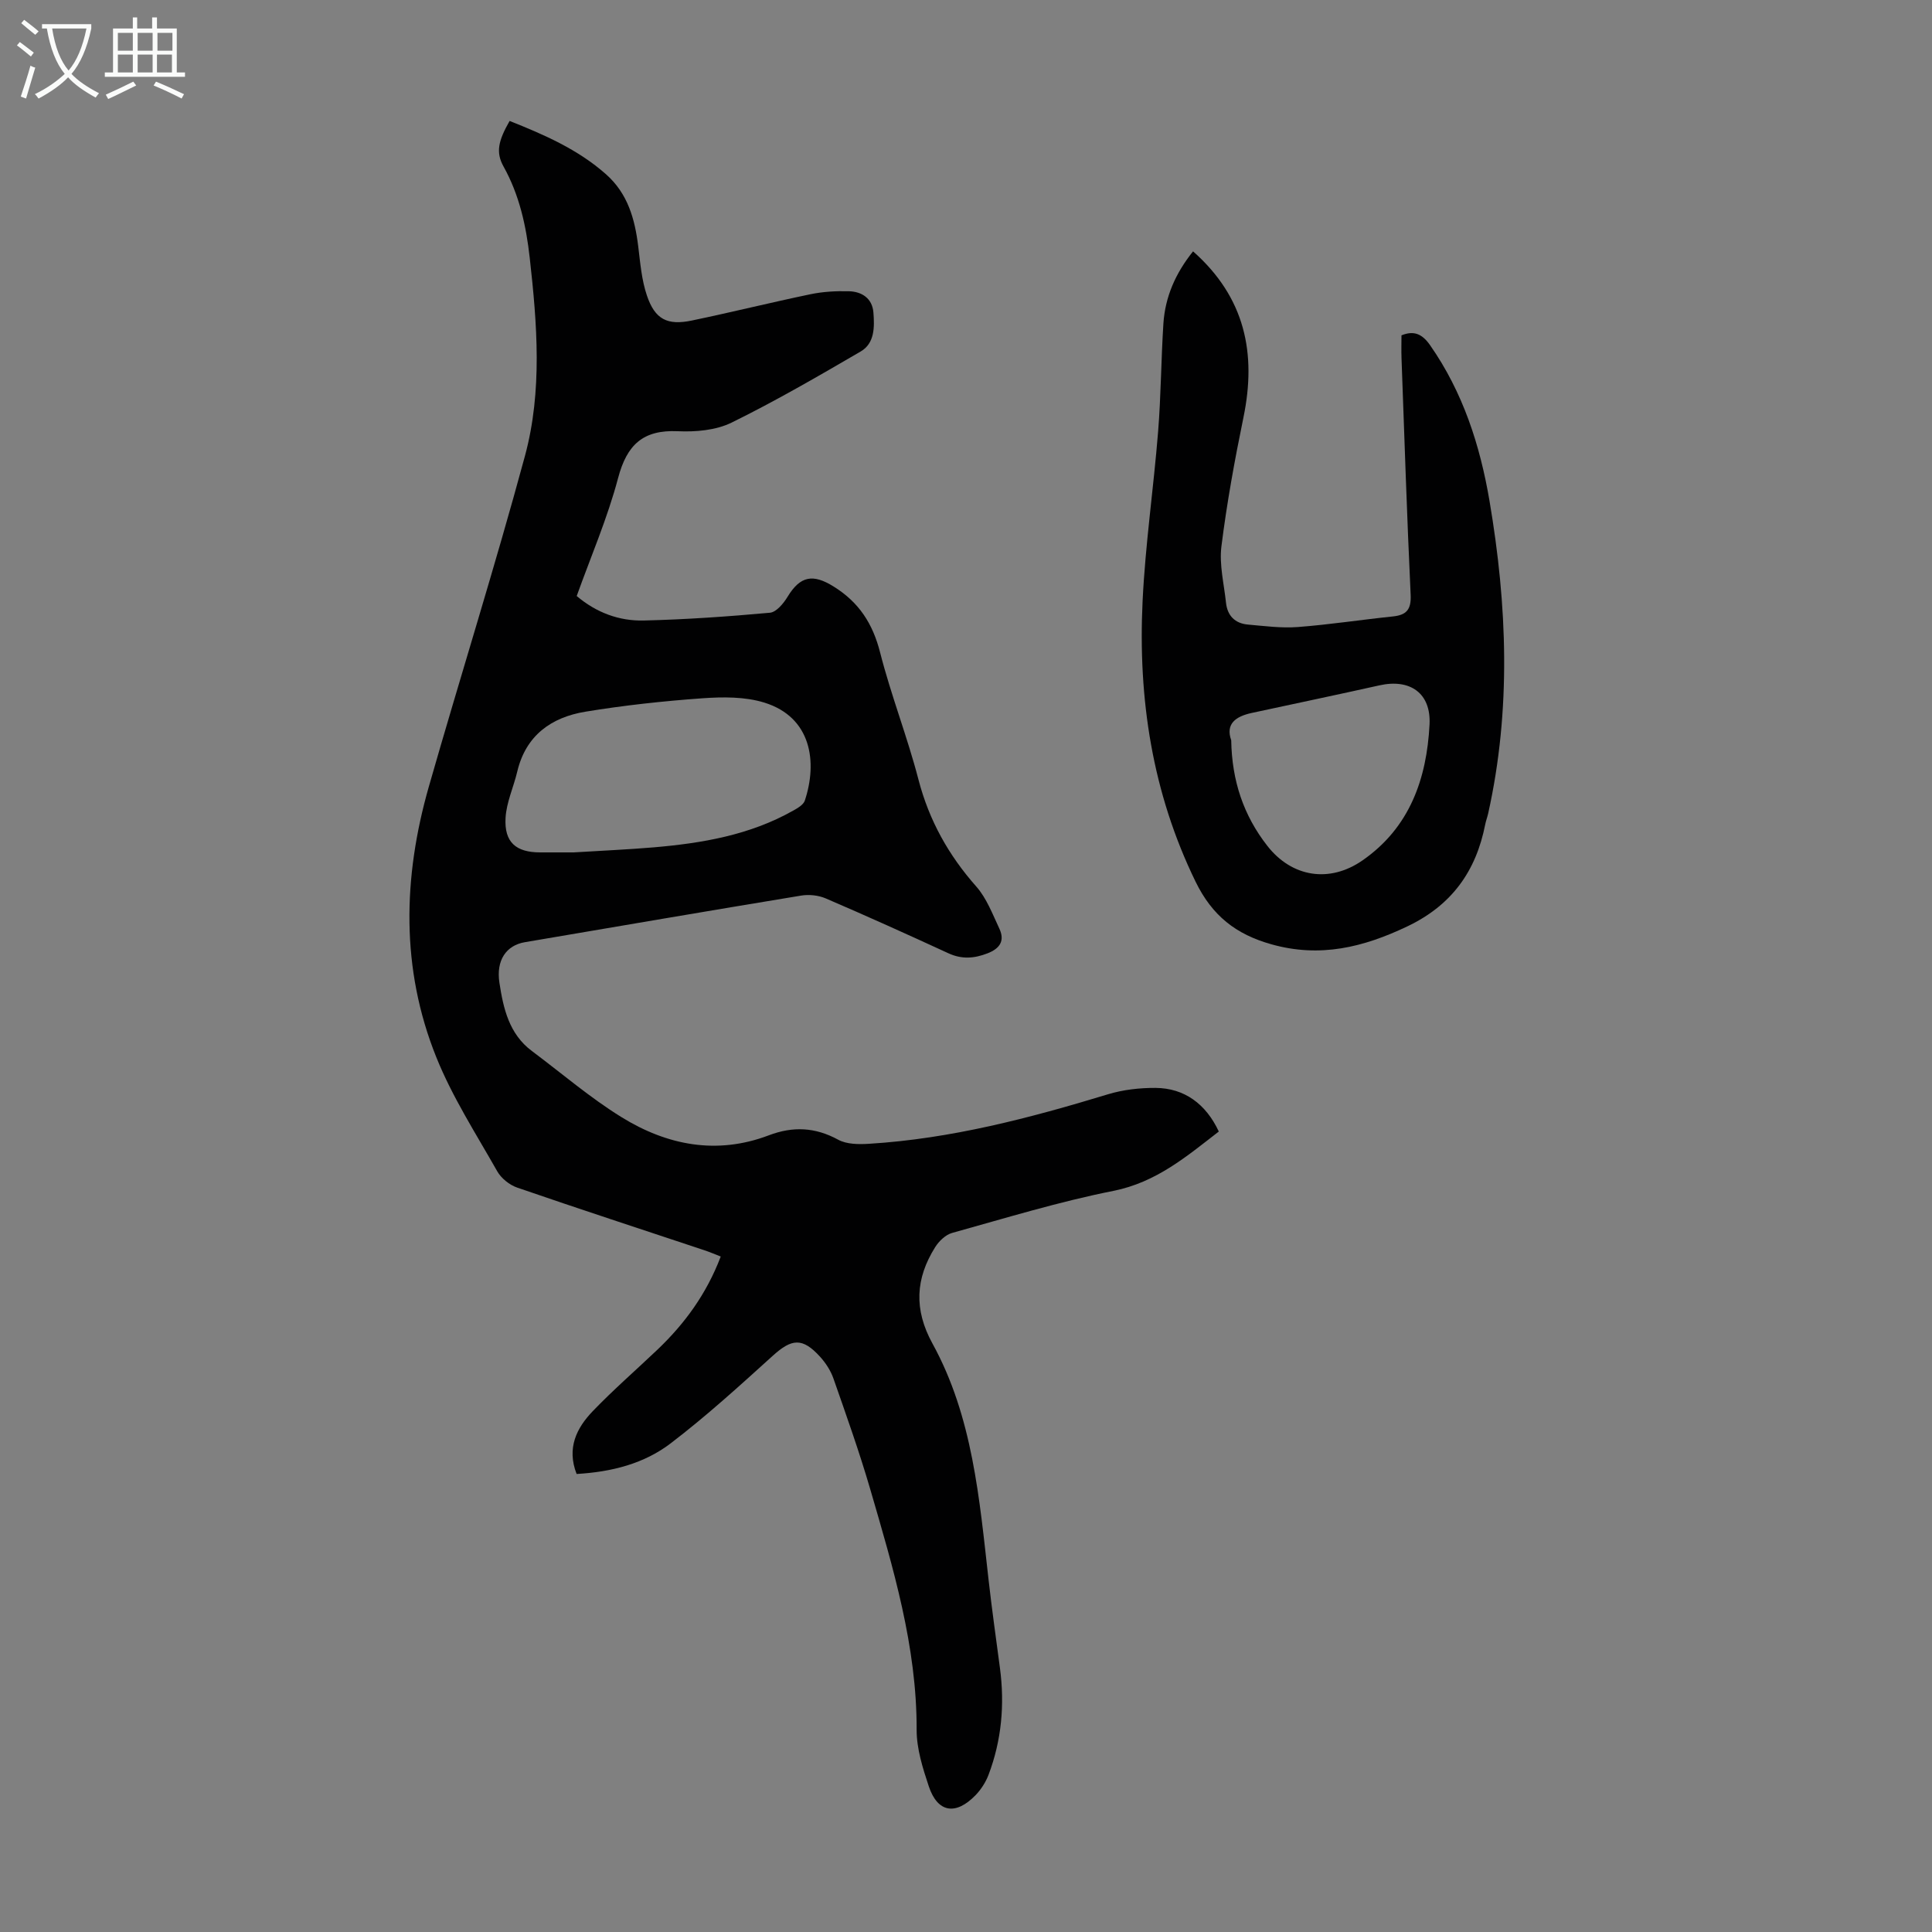
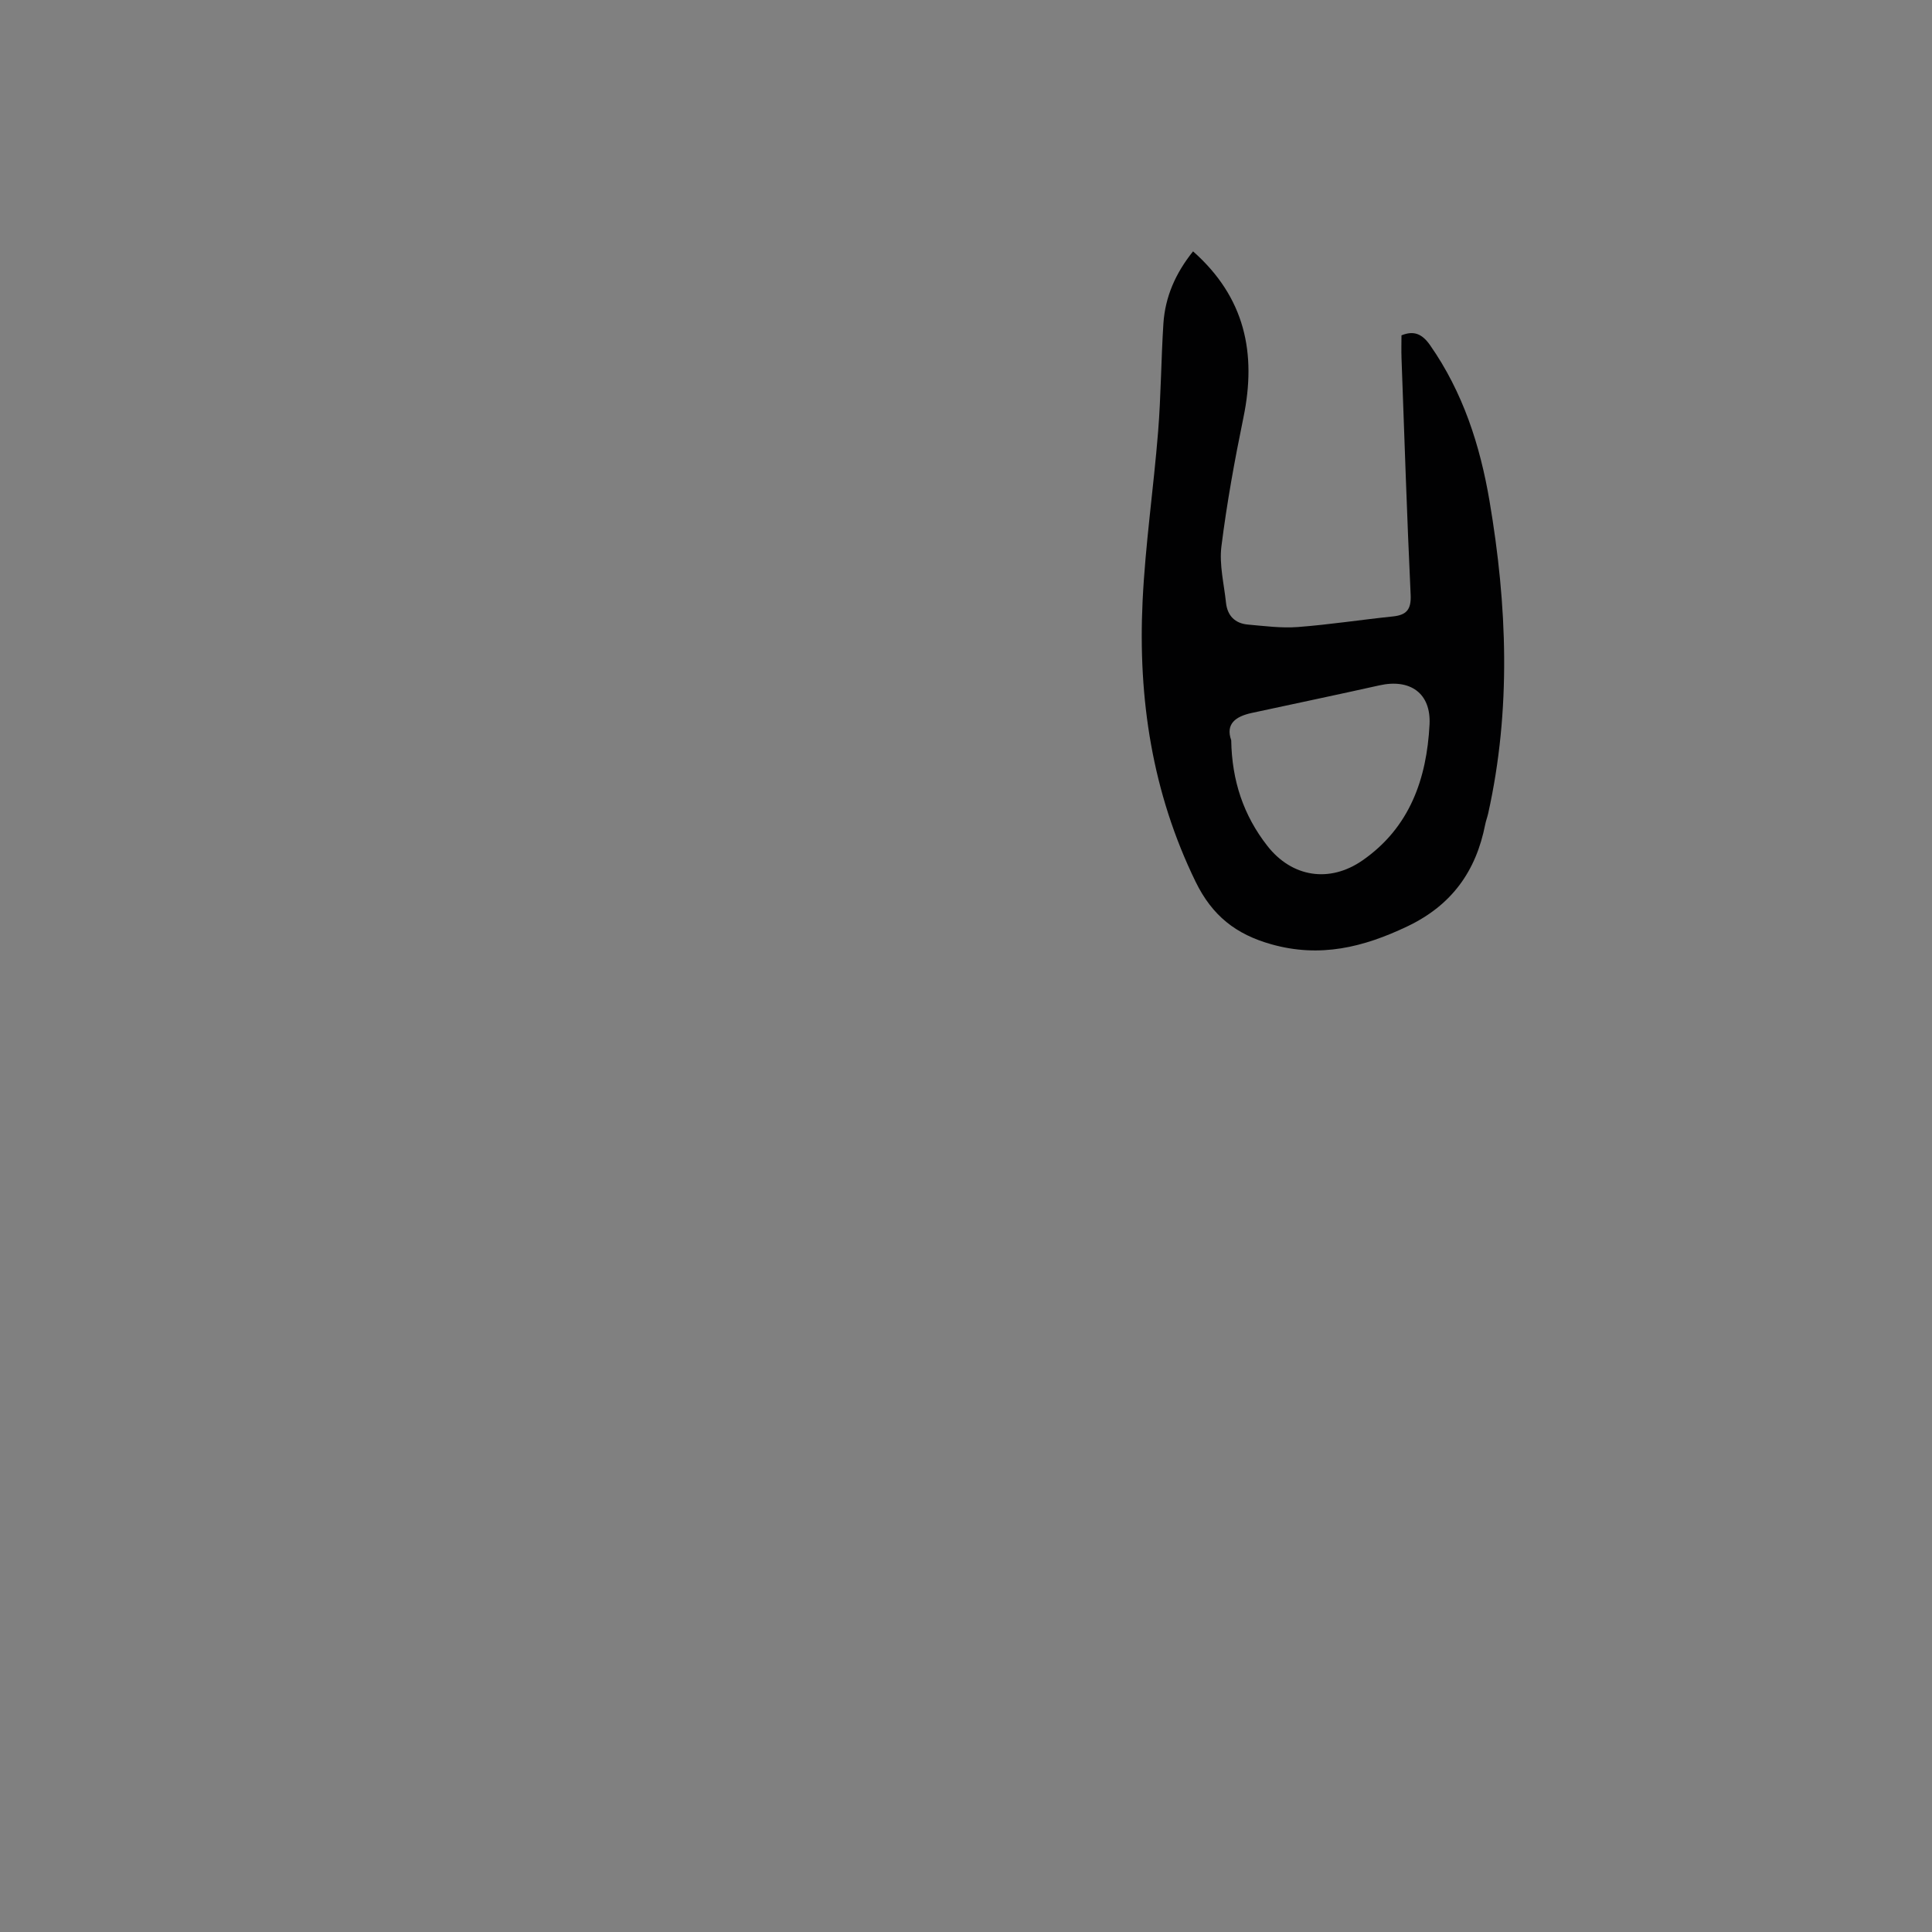
<svg xmlns="http://www.w3.org/2000/svg" enable-background="new 0 0 400 400" viewBox="0 0 400 400">
  <rect x="0" y="0" width="400" height="400" fill="#808080" stroke="none" />
-   <path d="m119.38 305.17c-2.09-5.38 0-9.52 3.35-13.01 4.26-4.43 8.92-8.48 13.38-12.72 5.65-5.38 10.17-11.55 13.11-19.29-1.19-.46-2.27-.93-3.39-1.3-12.92-4.3-25.87-8.53-38.75-12.97-1.6-.55-3.31-1.92-4.14-3.39-4.4-7.77-9.3-15.37-12.61-23.61-7.37-18.31-6.92-37.19-1.56-55.96 6.54-22.88 13.71-45.58 19.92-68.54 3.63-13.44 2.52-27.31.98-41.04-.74-6.59-2.13-12.96-5.42-18.87-1.65-2.96-1.07-5.34 1.26-9.43 7.1 2.83 14.1 5.85 19.97 11.05 4.5 3.99 5.96 9.24 6.66 14.93.42 3.42.7 6.95 1.8 10.18 1.67 4.93 4.22 6.22 9.31 5.16 8.2-1.71 16.34-3.73 24.54-5.44 2.59-.54 5.31-.69 7.96-.62 2.71.07 4.85 1.49 5.08 4.39.23 2.98.3 6.38-2.65 8.09-8.79 5.12-17.6 10.24-26.72 14.72-3.24 1.59-7.43 1.95-11.13 1.78-7.22-.33-10.54 2.82-12.36 9.69-2.19 8.28-5.63 16.23-8.57 24.43 4.06 3.44 8.8 5.2 13.9 5.07 8.71-.21 17.42-.82 26.1-1.61 1.33-.12 2.82-1.92 3.65-3.29 2.65-4.37 5.28-4.79 9.54-2.14 5.26 3.27 8.11 7.69 9.63 13.67 2.26 8.87 5.64 17.45 7.94 26.31 2.2 8.45 6.22 15.64 11.97 22.14 2.14 2.42 3.36 5.7 4.77 8.7 1.18 2.52.13 4.13-2.45 5.13-2.76 1.07-5.31 1.26-8.08-.01-8.42-3.88-16.88-7.7-25.4-11.36-1.51-.65-3.45-.86-5.09-.59-19.08 3.14-38.14 6.41-57.21 9.65-3.84.65-5.99 3.71-5.27 8.4.81 5.32 2 10.61 6.72 14.13 6.17 4.61 12.05 9.68 18.58 13.71 9.41 5.81 19.69 7.84 30.46 3.75 5-1.9 9.6-1.7 14.37.9 1.77.97 4.26.98 6.38.85 16.97-1.04 33.27-5.32 49.45-10.24 3.15-.96 6.59-1.35 9.89-1.33 5.97.04 10.42 3.32 13.09 9.03-6.66 5.15-12.95 10.52-21.83 12.29-11.27 2.24-22.31 5.63-33.4 8.71-1.35.38-2.72 1.7-3.5 2.95-4.07 6.49-4.43 12.89-.55 19.95 8.33 15.16 9.71 32.11 11.61 48.89.69 6.11 1.55 12.2 2.36 18.3 1 7.57.34 14.97-2.37 22.11-.58 1.52-1.54 3.02-2.67 4.19-4.12 4.26-7.87 3.64-9.69-1.81-1.26-3.78-2.53-7.8-2.52-11.71.05-17.29-4.87-33.55-9.62-49.86-2.25-7.71-4.95-15.28-7.6-22.86-.57-1.64-1.61-3.24-2.78-4.53-3.65-4-5.85-3.76-9.79-.19-6.87 6.22-13.75 12.49-21.11 18.11-5.5 4.21-12.2 5.94-19.5 6.36zm-.61-128.69c5.82-.36 11.18-.59 16.52-1.04 10.07-.86 19.95-2.54 28.91-7.6.93-.52 2.14-1.21 2.43-2.09 2.64-7.95 1.4-17.24-8.37-20.28-3.99-1.24-8.57-1.2-12.82-.9-8.11.58-16.23 1.46-24.25 2.78-7.03 1.16-12.31 4.89-14.09 12.37-.76 3.23-2.25 6.38-2.43 9.62-.29 5.06 2.17 7.14 7.18 7.14z" fill="#010102" />
  <path d="m247.01 52.04c10.79 9.55 13.17 21.13 10.43 34.4-1.82 8.84-3.44 17.74-4.56 26.69-.47 3.79.54 7.77.95 11.65.28 2.68 1.85 4.29 4.53 4.53 3.44.3 6.93.77 10.34.51 6.57-.5 13.1-1.51 19.66-2.19 2.83-.29 3.84-1.42 3.7-4.46-.77-16.32-1.29-32.65-1.89-48.98-.06-1.55-.01-3.11-.01-4.76 2.55-1.04 4.26-.32 5.89 1.99 6.83 9.76 10.38 20.76 12.34 32.31 3.66 21.56 4.51 43.15-.28 64.69-.17.76-.46 1.5-.61 2.26-1.9 9.69-6.91 16.72-16.11 21.11-9.12 4.35-18.09 6.55-28.15 3.72-7.34-2.06-12.26-5.89-15.72-12.99-8.98-18.44-11.92-37.89-10.96-58.04.56-11.71 2.27-23.36 3.21-35.06.6-7.46.62-14.97 1.1-22.45.37-5.49 2.47-10.35 6.14-14.93zm7.9 101.22c.14 8.39 2.54 15.55 7.48 21.87 5.08 6.5 12.88 7.76 19.74 2.98 9.76-6.8 13.26-16.9 13.84-28.1.34-6.54-4.07-9.52-10.35-8.12-8.83 1.97-17.68 3.82-26.52 5.73-3.26.72-5.4 2.24-4.19 5.64z" fill="#010102" />
  <g fill="#fafbfa">
-     <path d="m6.4 11.7c-1-.8-1.9-1.6-2.9-2.3l.6-.7c.9.7 1.9 1.4 2.9 2.2zm-2.1 8.3c.7-2.1 1.4-4.2 2-6.4.2.1.6.3 1 .4-.7 2.3-1.3 4.4-1.9 6.4zm3-12.8c-1.1-.9-2.1-1.7-2.9-2.4l.6-.7c1 .8 2 1.5 3 2.4zm1.4-1.3v-.9h10.2v.9c-.9 4.2-2.3 7.3-4.1 9.4 1.3 1.4 3.2 2.7 5.7 4-.2.2-.4.5-.7.9-2.5-1.4-4.4-2.7-5.7-4.2-1.4 1.5-3.5 3-6.1 4.4 0 0 0 0-.1-.1-.3-.4-.5-.7-.7-.8 2.7-1.3 4.7-2.8 6.2-4.2-1.8-2.2-3-5.3-3.7-9.4zm9.2 0h-7.1c.6 3.8 1.7 6.7 3.4 8.7 1.7-2 2.9-4.8 3.7-8.7z" />
-     <path d="m31.6 3.6h.9v2.3h4.1v9.1h1.7v.9h-16.6v-.9h1.7v-9.1h4.1v-2.3h.9v2.3h3.1v-2.3zm-4 13.3.6.8c-1.9.9-3.8 1.9-5.8 2.8-.2-.3-.3-.6-.5-.9 2-.9 3.9-1.8 5.7-2.7zm-3.2-10.1v3.7h3.1v-3.7zm0 4.5v3.7h3.1v-3.7zm4.1-4.5v3.7h3.1v-3.7zm0 4.5v3.7h3.1v-3.7zm9.1 9.1c-2.1-1.1-4.1-2-5.8-2.7l.5-.8c2.2.9 4.1 1.8 5.8 2.6zm-1.9-13.6h-3.1v3.7h3.1zm-3.2 4.5v3.7h3.1v-3.7z" />
-   </g>
+     </g>
</svg>